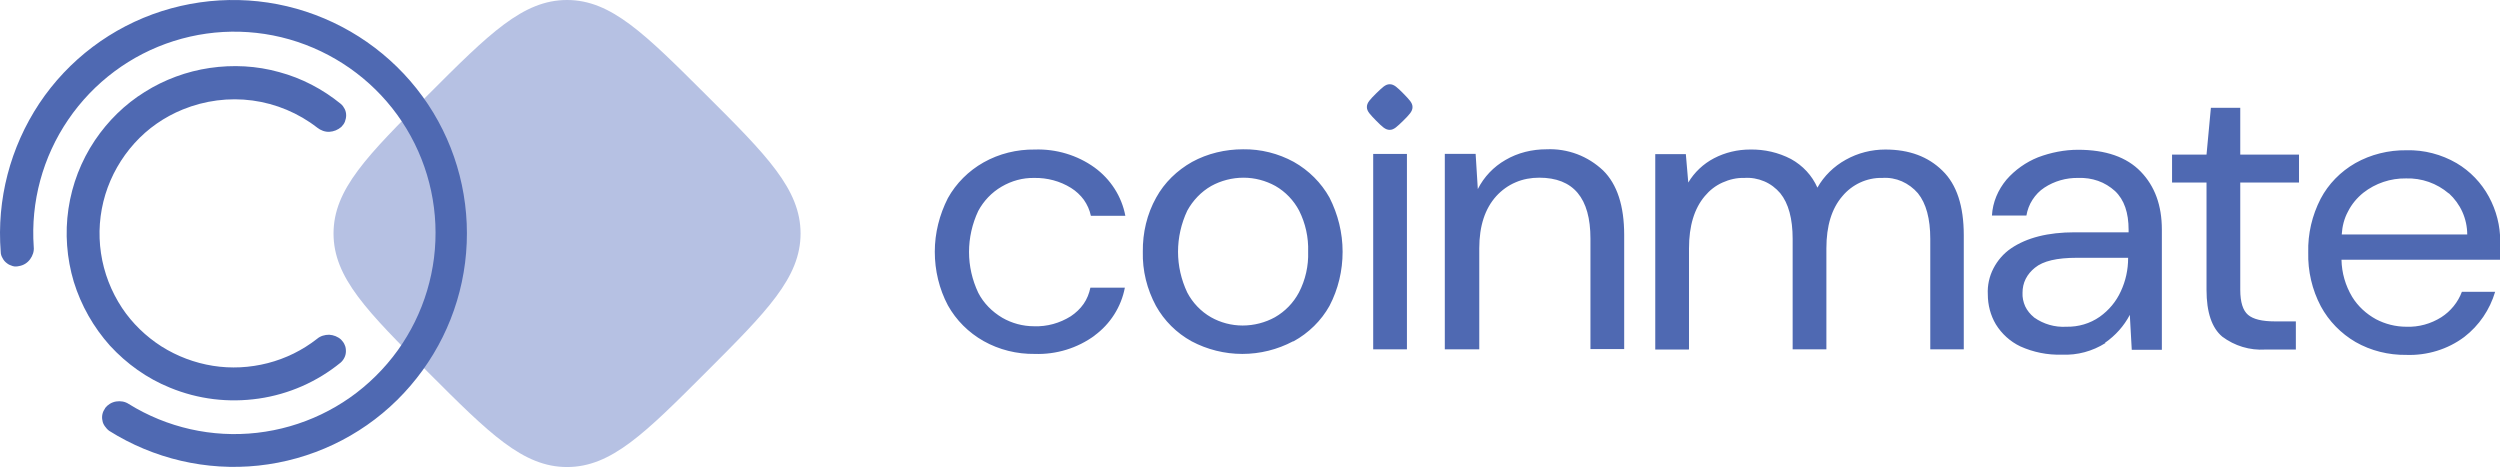
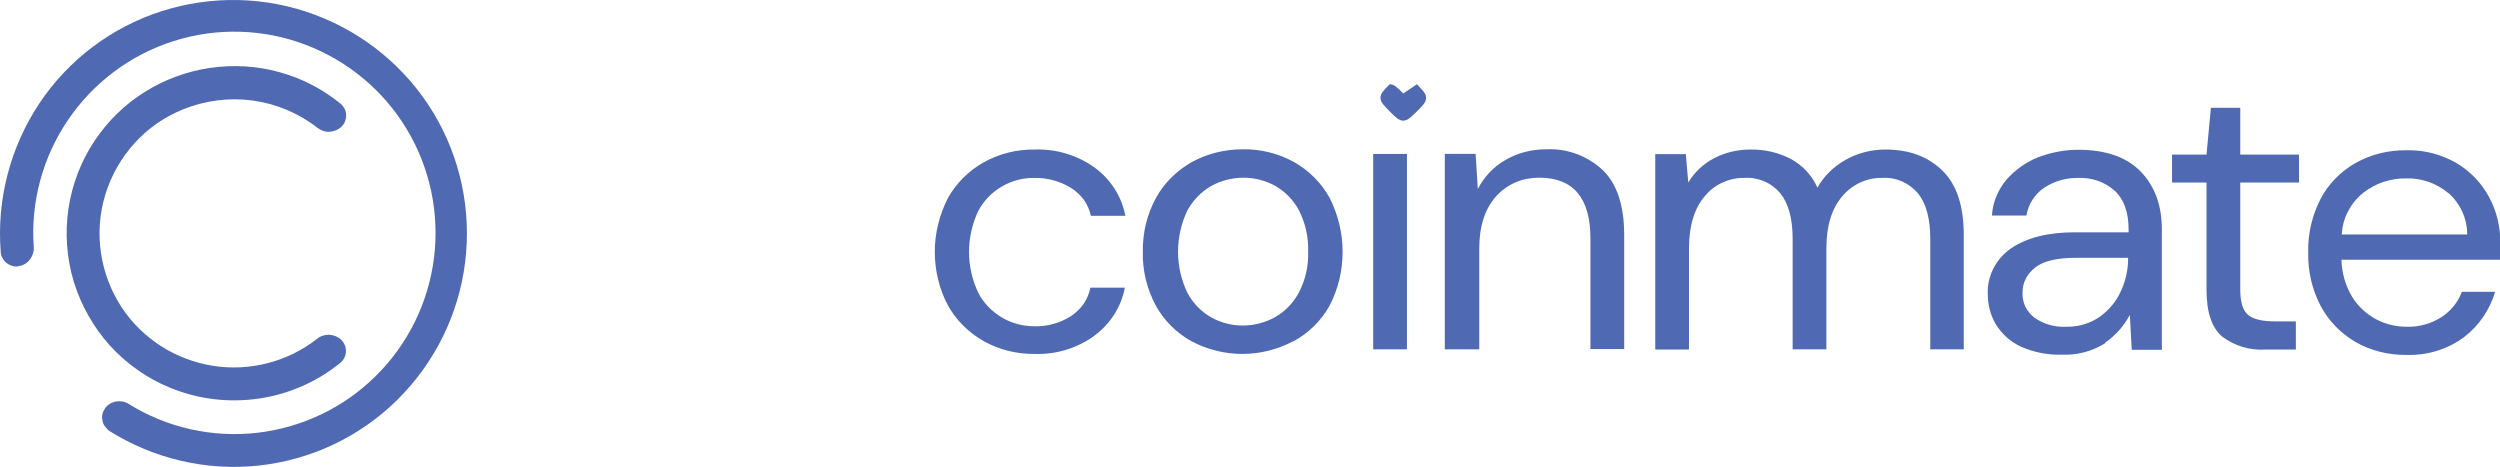
<svg xmlns="http://www.w3.org/2000/svg" id="Layer_1" viewBox="0 0 102.99 19.24">
  <defs>
    <style>.cls-1{fill:#b6c1e3;}.cls-2{fill:#4f69b2;}</style>
  </defs>
-   <path class="cls-1" d="m29.08,3.9C26.57,1.4,25.18,0,23.36,0s-3.21,1.39-5.72,3.9c-2.51,2.51-3.9,3.9-3.9,5.72s1.39,3.21,3.9,5.72c2.51,2.51,3.9,3.9,5.72,3.9s3.21-1.39,5.72-3.9c2.51-2.51,3.9-3.9,3.9-5.72s-1.39-3.22-3.9-5.72Z" />
  <g>
    <path class="cls-2" d="m4.33,16.82c-.05.07-.09.15-.11.24-.02.09-.02.18,0,.26.01.09.05.17.1.24.05.07.11.14.18.19,1.83,1.15,4,1.66,6.15,1.43,2.15-.23,4.17-1.18,5.71-2.7s2.53-3.51,2.8-5.66c.27-2.15-.19-4.33-1.31-6.18S15.01,1.37,12.98.61c-2.03-.76-4.25-.81-6.32-.15-2.06.66-3.84,2-5.04,3.8C.42,6.07-.14,8.22.03,10.38c0,.09.03.18.08.26.04.08.1.15.17.2.07.06.15.09.24.12s.18.02.27,0c.18-.03.34-.13.45-.28.11-.15.17-.33.15-.51-.13-1.85.37-3.7,1.42-5.24,1.05-1.54,2.58-2.68,4.35-3.24,1.77-.56,3.68-.51,5.42.15,1.74.66,3.21,1.88,4.17,3.47.96,1.59,1.36,3.46,1.13,5.31-.23,1.84-1.07,3.56-2.4,4.87-1.32,1.31-3.05,2.13-4.89,2.34-1.85.21-3.71-.21-5.29-1.19-.15-.1-.34-.13-.52-.1-.18.03-.34.13-.45.27" />
    <path class="cls-2" d="m14.06,5.23c.06-.06.12-.14.15-.22.03-.08.05-.17.05-.26s-.02-.18-.06-.26c-.04-.08-.09-.15-.16-.21-.75-.61-1.61-1.06-2.54-1.31-.93-.26-1.9-.31-2.86-.17-.95.14-1.87.48-2.68.99-.82.51-1.51,1.19-2.05,1.99-.57.85-.94,1.81-1.09,2.82-.15,1.01-.07,2.04.22,3.01.3.97.81,1.87,1.49,2.63.69.75,1.53,1.35,2.47,1.73,1.16.48,2.42.63,3.66.45,1.24-.18,2.4-.69,3.37-1.48.07-.06.12-.13.16-.21s.06-.17.06-.26c0-.09-.01-.18-.05-.26-.03-.08-.09-.16-.15-.22-.13-.12-.31-.19-.49-.2-.18,0-.36.05-.5.17-.6.47-1.29.81-2.03,1-.74.19-1.51.23-2.26.11s-1.47-.39-2.12-.8c-.64-.41-1.2-.95-1.62-1.58-.45-.68-.75-1.45-.87-2.26-.12-.81-.06-1.63.18-2.42.24-.78.65-1.5,1.2-2.11s1.23-1.08,1.99-1.39c.91-.37,1.9-.5,2.87-.37.97.13,1.9.52,2.67,1.12.14.11.32.18.5.17s.35-.08.49-.2" />
    <path class="cls-2" d="m100.88,7.96c.24.22.43.48.56.77.13.29.2.61.2.93h-5.17c.02-.33.1-.66.26-.95.15-.3.37-.56.63-.77.5-.39,1.12-.6,1.76-.59.64-.02,1.27.2,1.76.62h0Zm.64,5.92c.61-.47,1.05-1.12,1.27-1.86h-1.37c-.16.43-.46.8-.85,1.05-.43.27-.93.41-1.44.39-.44,0-.87-.11-1.25-.31-.4-.22-.74-.53-.98-.92-.28-.47-.43-.99-.44-1.53h6.54v-.76c0-.64-.16-1.27-.47-1.84-.31-.57-.77-1.05-1.33-1.38-.62-.36-1.34-.55-2.06-.53-.74-.01-1.47.17-2.11.53-.61.35-1.11.86-1.43,1.47-.35.68-.53,1.44-.51,2.21-.02.77.16,1.54.52,2.22.33.61.83,1.12,1.43,1.47.63.36,1.36.54,2.09.53.86.03,1.71-.23,2.39-.74h.01Zm-6.94.53v-1.17h-.86c-.53,0-.9-.09-1.11-.27s-.32-.52-.32-1.03v-4.42h2.42v-1.15h-2.42v-1.93h-1.21l-.18,1.93h-1.42v1.15h1.42v4.42c0,.93.22,1.57.65,1.93.51.38,1.13.57,1.77.53h1.26Zm-10.79-1.34c-.15-.12-.28-.28-.36-.45-.08-.18-.12-.37-.11-.56,0-.2.04-.39.13-.57s.22-.33.38-.46c.34-.28.91-.41,1.73-.41h2.11v.02c0,.47-.1.93-.3,1.36-.19.42-.49.78-.87,1.05-.4.28-.88.42-1.37.41-.48.03-.95-.11-1.33-.38h-.01Zm2.93,1.05c.43-.3.78-.69,1.02-1.15l.08,1.44h1.24v-4.95c0-1-.29-1.79-.87-2.39-.58-.6-1.44-.9-2.58-.9-.56,0-1.12.11-1.65.31-.5.2-.95.52-1.3.92-.35.42-.57.93-.6,1.48h1.42c.04-.23.12-.45.25-.65.13-.2.29-.37.49-.5.41-.27.9-.41,1.4-.4.28-.01.55.03.81.12s.5.24.7.42c.38.36.56.89.56,1.6v.1h-2.22c-1.1,0-1.97.22-2.62.66-.31.21-.56.5-.73.83-.17.33-.25.7-.23,1.07,0,.43.11.86.33,1.23.24.39.59.71,1.01.91.53.24,1.12.36,1.71.34.64.03,1.26-.14,1.8-.48h-.02Zm-17.14.27v-4.16c0-.93.22-1.64.65-2.15.2-.24.44-.43.73-.56s.59-.2.9-.19c.28-.02.56.03.82.14.26.11.48.28.66.49.34.42.51,1.05.51,1.88v4.55h1.39v-4.16c0-.93.22-1.64.66-2.15.2-.24.45-.43.73-.56s.6-.2.91-.19c.28-.02.56.03.81.14s.48.28.66.49c.34.42.51,1.05.51,1.88v4.55h1.38v-4.7c0-1.2-.29-2.09-.88-2.66-.59-.58-1.37-.87-2.35-.87-.57,0-1.13.14-1.63.42-.49.27-.9.67-1.17,1.15-.22-.5-.6-.91-1.09-1.18-.52-.27-1.09-.4-1.68-.39-.52,0-1.03.12-1.49.36-.44.23-.81.58-1.06,1l-.1-1.17h-1.26v8.05h1.37Zm-8.64,0v-4.16c0-.93.24-1.64.7-2.15.22-.24.49-.44.8-.57.3-.13.63-.19.97-.19,1.41,0,2.11.84,2.11,2.51v4.55h1.39v-4.7c0-1.2-.29-2.09-.87-2.66-.31-.29-.67-.52-1.07-.67-.4-.15-.83-.22-1.26-.2-.59,0-1.18.14-1.69.44-.49.28-.89.7-1.14,1.2l-.09-1.45h-1.27v8.05h1.41Zm-2.98-8.05h-1.39v8.05h1.39V6.37Zm-8.07,6.73c-.42-.24-.76-.6-.98-1.02-.25-.53-.38-1.1-.38-1.68s.13-1.16.38-1.69c.23-.42.57-.78.99-1.02.4-.22.86-.34,1.33-.34.46,0,.91.12,1.31.34.42.24.76.6.98,1.02.26.52.39,1.1.37,1.69.02.58-.11,1.16-.38,1.68-.23.43-.57.78-.99,1.02-.4.22-.86.34-1.33.34-.46,0-.91-.12-1.3-.34Zm3.4.99c.62-.34,1.14-.85,1.48-1.46.36-.69.54-1.45.54-2.23s-.19-1.54-.54-2.23c-.34-.61-.85-1.12-1.47-1.47-.64-.35-1.36-.53-2.09-.52-.73,0-1.46.17-2.1.52-.62.35-1.14.85-1.48,1.47-.38.68-.56,1.45-.55,2.23-.02.78.17,1.54.54,2.23.34.61.85,1.12,1.47,1.46.64.34,1.36.52,2.09.52s1.45-.18,2.09-.52h0Zm-8.21-.23c.66-.48,1.11-1.19,1.26-1.98h-1.42c-.05.24-.14.47-.28.67s-.32.37-.53.51c-.45.28-.97.43-1.51.41-.46,0-.91-.12-1.31-.35-.42-.25-.77-.6-.99-1.03-.25-.53-.38-1.1-.38-1.68s.13-1.16.38-1.69c.22-.41.55-.76.96-1,.41-.24.87-.37,1.35-.36.53-.01,1.06.13,1.51.41.21.13.39.3.53.49.14.2.24.42.29.66h1.42c-.15-.8-.61-1.51-1.27-1.99-.71-.51-1.58-.77-2.46-.74-.74-.01-1.47.17-2.11.53-.62.35-1.13.86-1.47,1.47-.35.69-.54,1.44-.54,2.21s.18,1.53.54,2.21c.34.61.85,1.12,1.47,1.47.64.36,1.37.54,2.11.53.89.03,1.76-.24,2.47-.76" />
-     <path class="cls-2" d="m57.81,3.85c-.25-.25-.38-.38-.56-.38s-.31.14-.56.38c-.25.25-.38.38-.38.56s.14.31.38.56c.25.25.38.38.56.38s.31-.14.56-.38c.25-.25.38-.38.38-.56s-.14-.31-.38-.56Z" />
+     <path class="cls-2" d="m57.81,3.85c-.25-.25-.38-.38-.56-.38c-.25.25-.38.38-.38.56s.14.31.38.56c.25.25.38.38.56.38s.31-.14.56-.38c.25-.25.38-.38.38-.56s-.14-.31-.38-.56Z" />
  </g>
</svg>